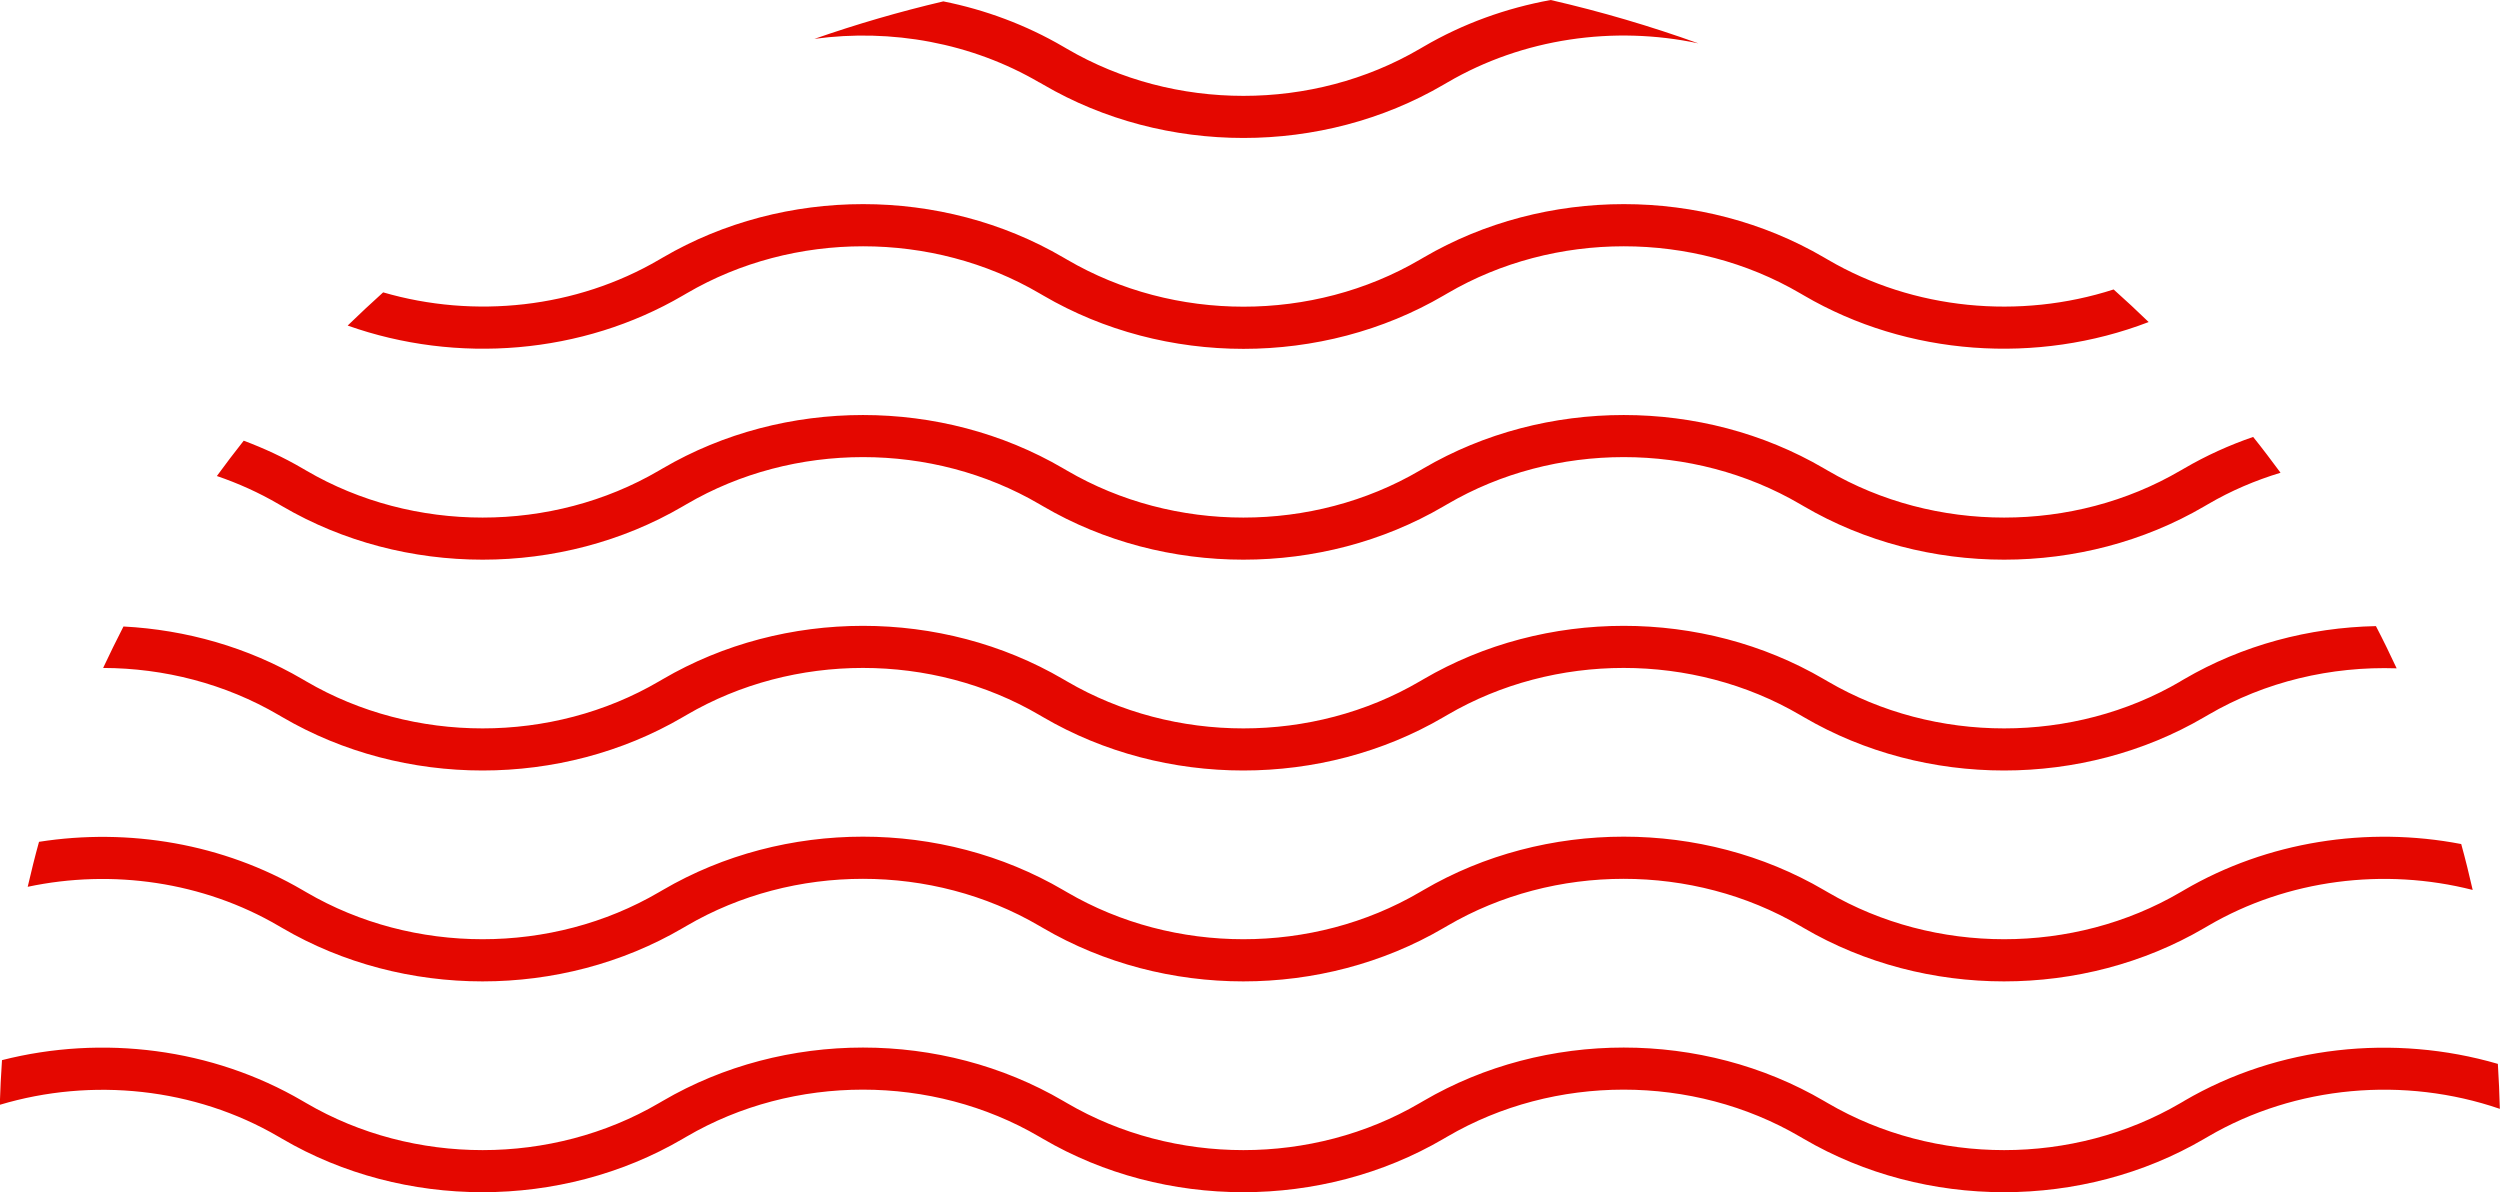
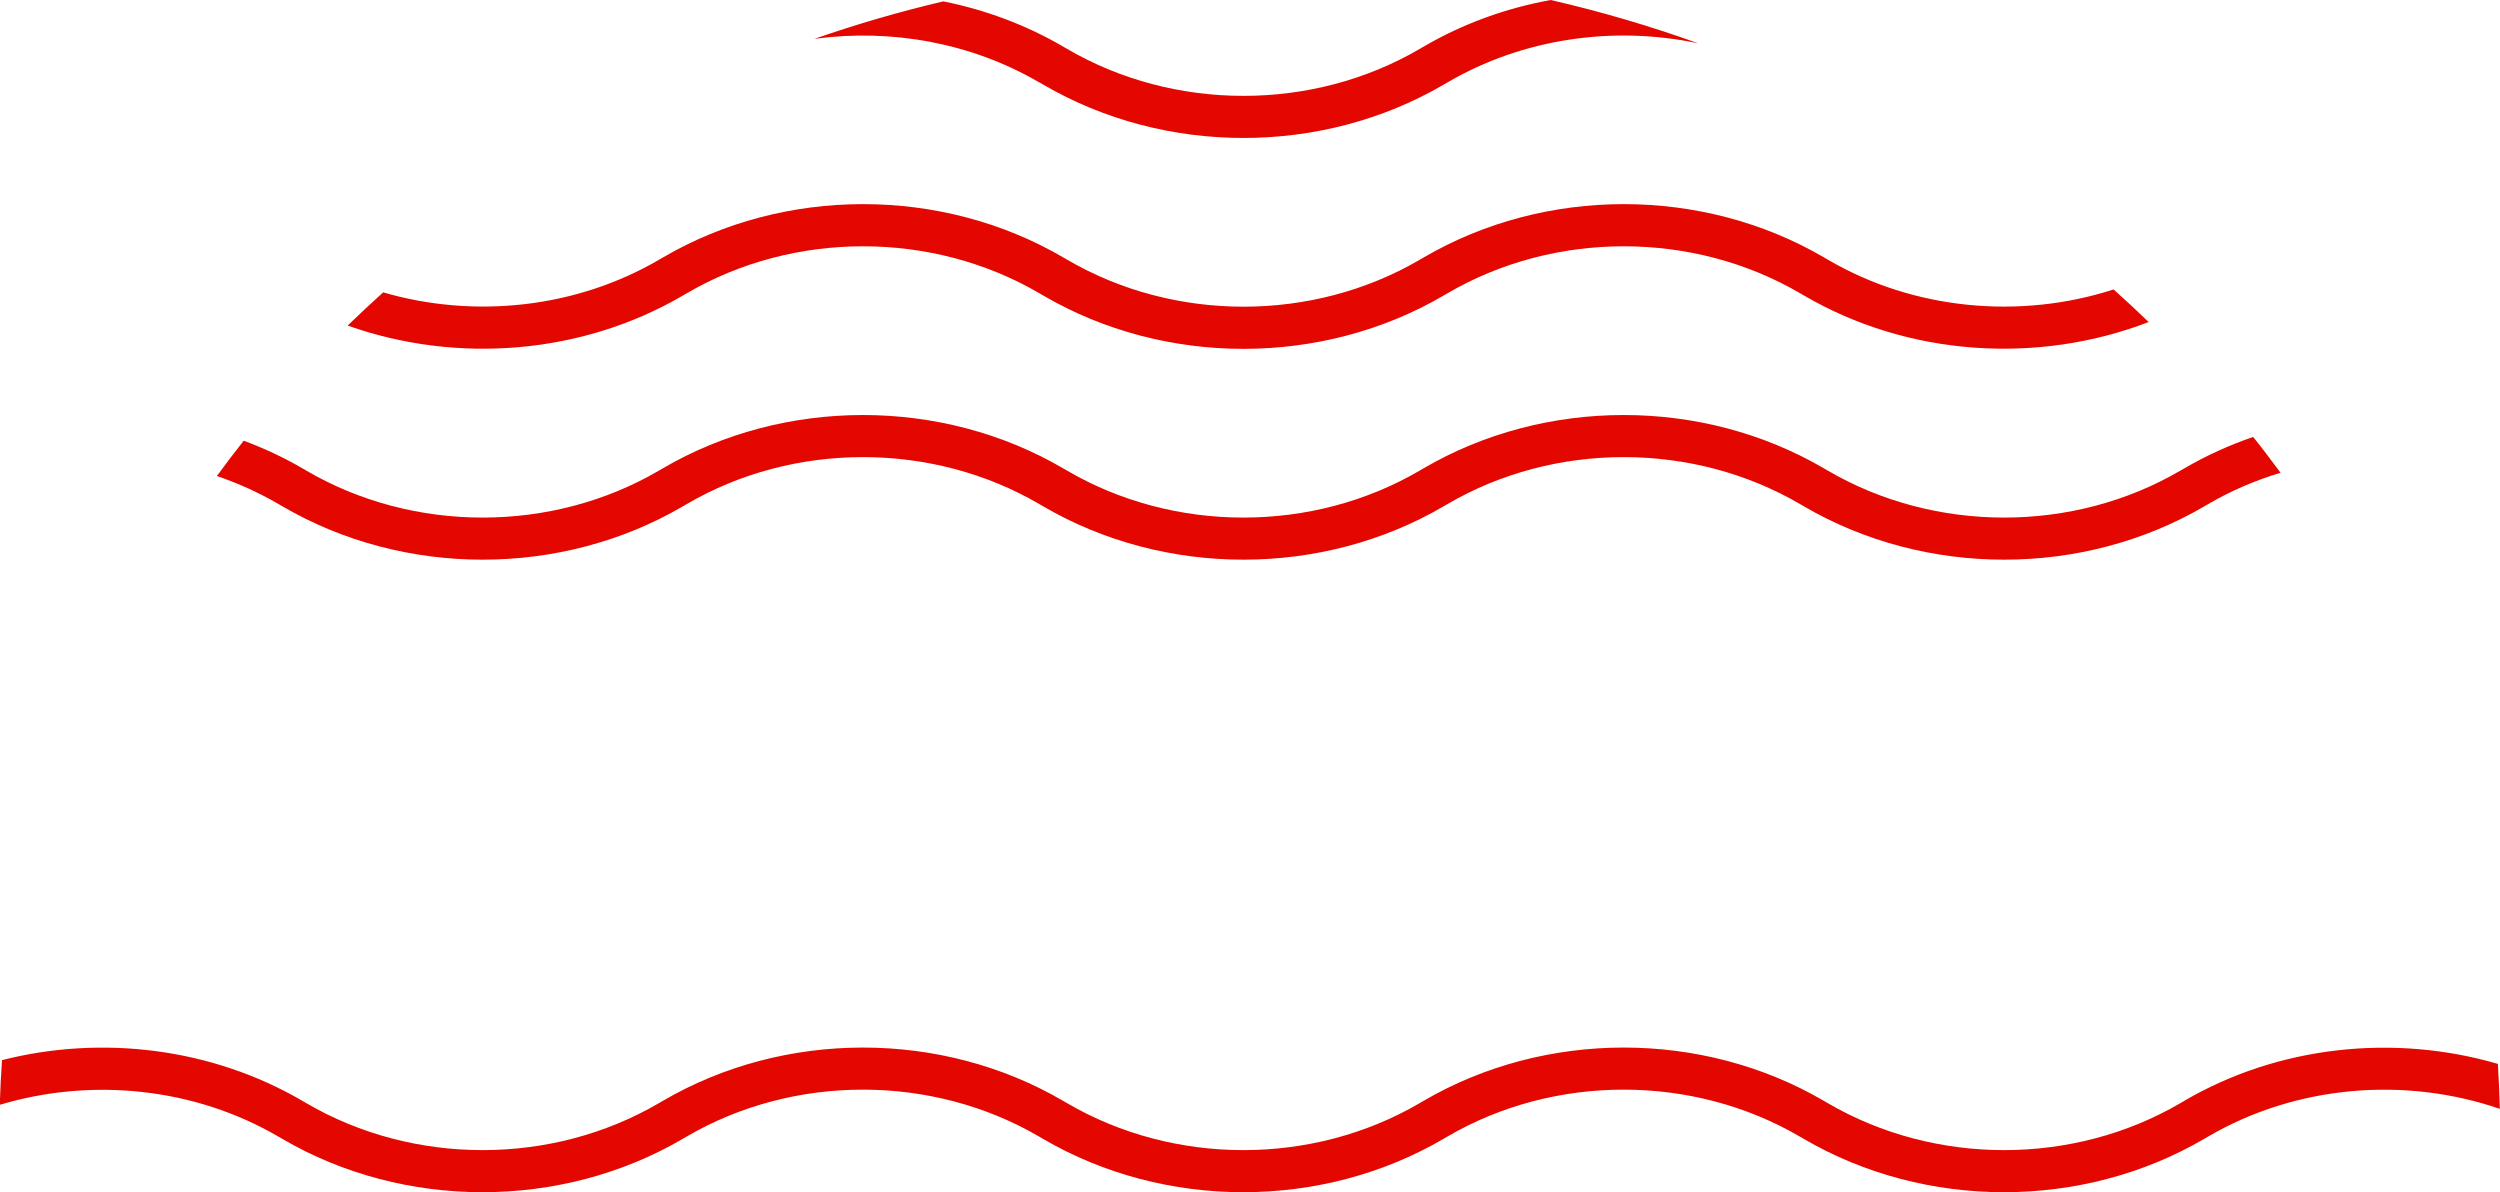
<svg xmlns="http://www.w3.org/2000/svg" id="Layer_2" viewBox="0 0 326.82 155.86">
  <defs>
    <style>.cls-1{fill:#e40700;}</style>
  </defs>
  <g id="Layer_1-2">
    <path class="cls-1" d="m45.45,42.56c14.28,5.07,30.65,3.78,43.83-3.93l.5-.29c14-8.19,32.1-8.19,46.1,0l.5.29c15.9,9.3,36.45,9.3,52.35,0l.5-.29c14-8.19,32.09-8.19,46.1,0l.5.29c13.56,7.93,30.5,9.07,45.06,3.47-1.5-1.45-3.02-2.87-4.58-4.26-12.27,3.96-26.13,2.68-37.35-3.89l-.5-.29c-15.9-9.3-36.45-9.3-52.35,0l-.5.29c-14,8.19-32.09,8.19-46.1,0l-.5-.29c-15.9-9.3-36.45-9.3-52.35,0l-.5.29c-10.84,6.34-24.12,7.75-36.07,4.27-1.57,1.42-3.12,2.86-4.63,4.33Z" />
    <path class="cls-1" d="m135.88,10.77l.5.29c15.9,9.3,36.45,9.3,52.35,0l.5-.29c9.86-5.76,21.74-7.45,32.8-5.1-6.26-2.25-12.7-4.15-19.31-5.67-5.82,1.06-11.46,3.08-16.62,6.1l-.5.29c-14,8.19-32.09,8.19-46.1,0l-.5-.29c-4.88-2.85-10.19-4.82-15.68-5.92-5.75,1.35-11.37,2.99-16.85,4.9,10.06-1.37,20.55.52,29.4,5.7Z" />
    <path class="cls-1" d="m285.04,61.52c-14,8.19-32.09,8.19-46.1,0l-.5-.29c-15.9-9.3-36.45-9.3-52.35,0l-.5.29c-14,8.19-32.09,8.19-46.1,0l-.5-.29c-15.9-9.3-36.45-9.3-52.35,0l-.5.29c-14,8.19-32.1,8.19-46.1,0l-.5-.29c-2.46-1.44-5.04-2.63-7.68-3.62-1.2,1.52-2.37,3.06-3.51,4.62,2.79.95,5.5,2.17,8.07,3.67l.5.29c15.9,9.3,36.45,9.3,52.35,0l.5-.29c14-8.19,32.1-8.19,46.1,0l.5.29c15.9,9.3,36.45,9.3,52.35,0l.5-.29c14-8.19,32.09-8.19,46.1,0l.5.29c15.9,9.3,36.45,9.3,52.35,0l.5-.29c2.99-1.75,6.17-3.1,9.46-4.1-1.17-1.58-2.35-3.15-3.58-4.68-3.11,1.07-6.14,2.44-9,4.11l-.5.29Z" />
    <path class="cls-1" d="m285.54,143.92l-.5.29c-14,8.19-32.09,8.19-46.1,0l-.5-.29c-15.9-9.3-36.45-9.3-52.35,0l-.5.29c-14,8.19-32.09,8.19-46.1,0l-.5-.29c-15.9-9.3-36.45-9.3-52.35,0l-.5.29c-14,8.19-32.1,8.19-46.1,0l-.5-.29c-11.8-6.9-26.16-8.67-39.28-5.33-.13,1.94-.23,3.88-.29,5.84,12.04-3.61,25.48-2.24,36.43,4.16l.5.29c15.9,9.3,36.45,9.3,52.35,0l.5-.29c14-8.19,32.1-8.19,46.1,0l.5.29c15.9,9.3,36.45,9.3,52.35,0l.5-.29c14-8.19,32.09-8.19,46.1,0l.5.29c15.9,9.3,36.45,9.3,52.35,0l.5-.29c11.47-6.71,25.68-7.91,38.15-3.63-.05-1.97-.14-3.93-.26-5.88-13.58-3.96-28.69-2.37-41.01,4.84Z" />
-     <path class="cls-1" d="m285.04,89.08c-14,8.19-32.09,8.19-46.1,0l-.5-.29c-15.9-9.3-36.45-9.3-52.35,0l-.5.29c-14,8.19-32.09,8.19-46.1,0l-.5-.29c-15.9-9.3-36.45-9.3-52.35,0l-.5.29c-14,8.19-32.1,8.19-46.1,0l-.5-.29c-7.14-4.18-15.22-6.46-23.4-6.89-.92,1.79-1.8,3.6-2.66,5.42,7.98.02,15.96,2.06,22.93,6.14l.5.29c15.9,9.3,36.45,9.3,52.35,0l.5-.29c14-8.19,32.1-8.19,46.1,0l.5.29c15.9,9.3,36.45,9.3,52.35,0l.5-.29c14-8.19,32.09-8.19,46.1,0l.5.29c15.9,9.3,36.45,9.3,52.35,0l.5-.29c7.47-4.37,16.1-6.38,24.65-6.09-.87-1.86-1.76-3.7-2.71-5.52-8.74.18-17.45,2.48-25.08,6.94l-.5.29Z" />
-     <path class="cls-1" d="m285.54,116.35l-.5.29c-14,8.19-32.09,8.19-46.1,0l-.5-.29c-15.9-9.3-36.45-9.3-52.35,0l-.5.29c-14,8.19-32.09,8.19-46.1,0l-.5-.29c-15.9-9.3-36.45-9.3-52.35,0l-.5.29c-14,8.19-32.1,8.19-46.1,0l-.5-.29c-10.37-6.06-22.7-8.14-34.44-6.3-.54,1.94-1.02,3.9-1.48,5.88,11.06-2.35,22.94-.66,32.79,5.1l.5.29c15.9,9.3,36.45,9.3,52.35,0l.5-.29c14-8.19,32.1-8.19,46.1,0l.5.29c15.9,9.3,36.45,9.3,52.35,0l.5-.29c14-8.19,32.09-8.19,46.1,0l.5.29c15.9,9.3,36.45,9.3,52.35,0l.5-.29c10.39-6.08,23.04-7.63,34.59-4.69-.46-2.01-.95-4.02-1.5-6-12.26-2.36-25.33-.35-36.23,6.02Z" />
  </g>
</svg>